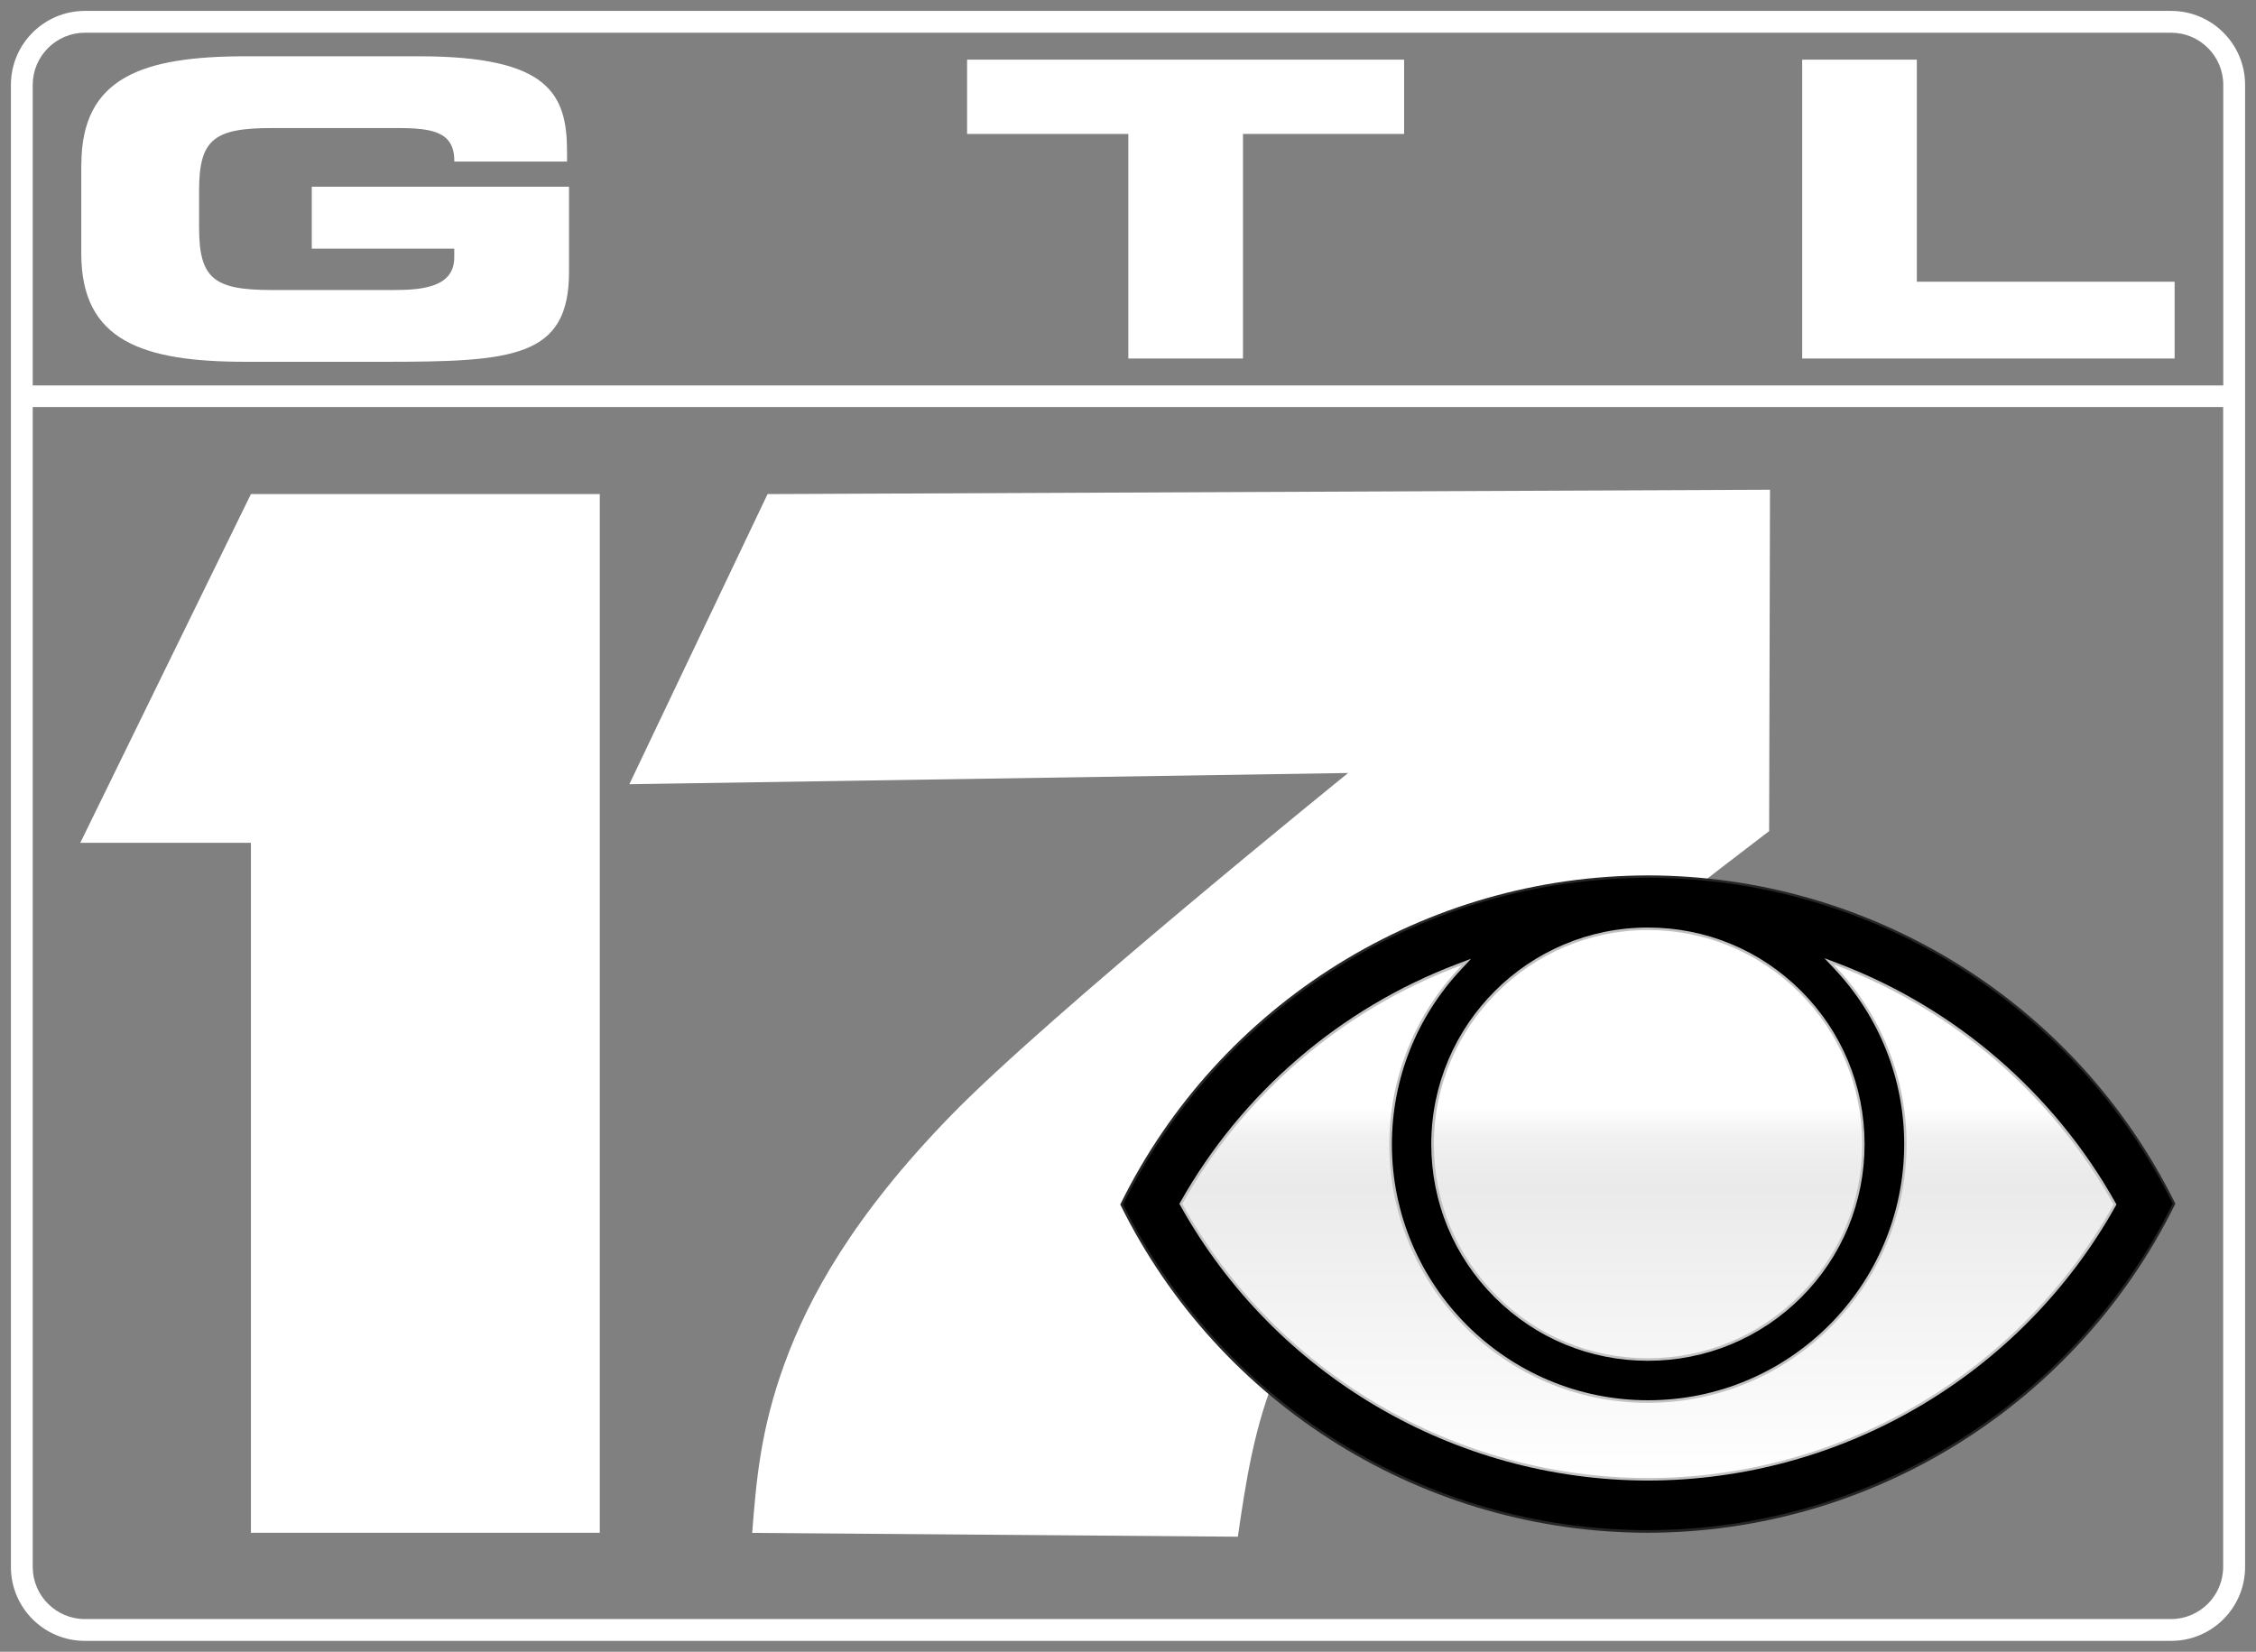
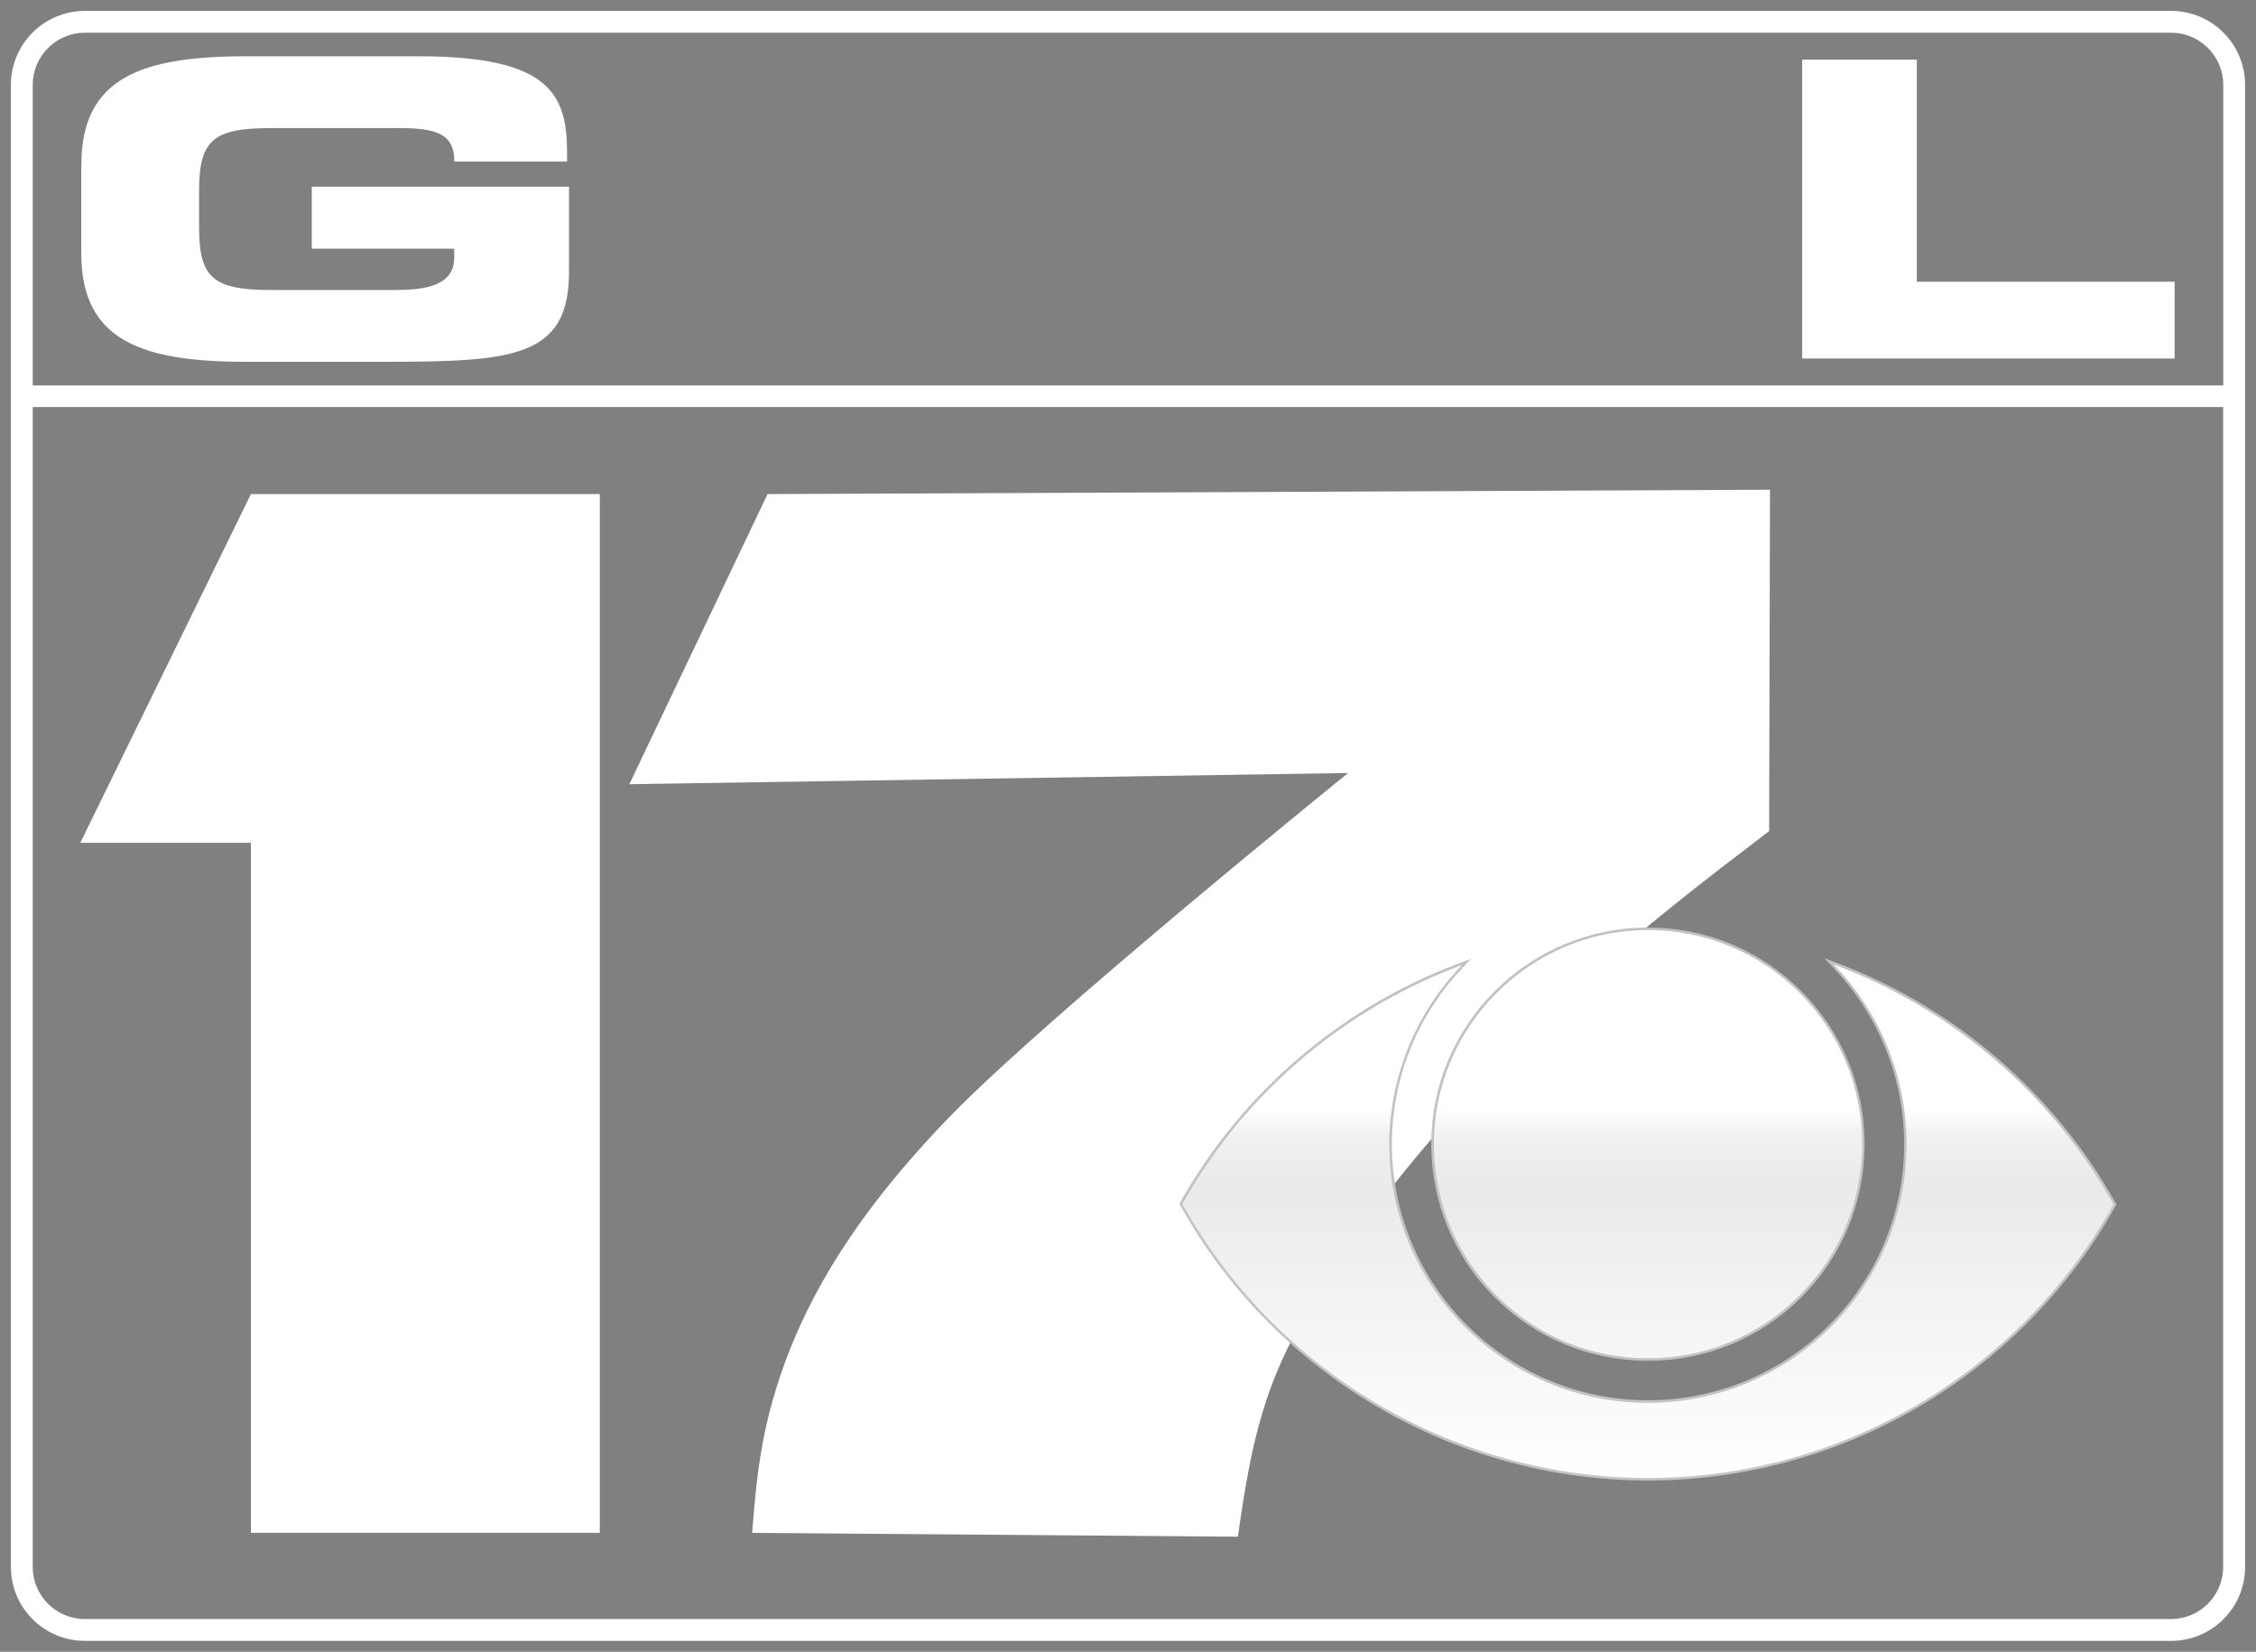
<svg xmlns="http://www.w3.org/2000/svg" version="1.1" id="Layer_1" x="0px" y="0px" viewBox="0 0 2068 1514.4" style="enable-background:new 0 0 2068 1514.4;" xml:space="preserve">
  <rect x="0" y="0" width="2068" height="1514.4" fill="#808080" stroke="none" />
  <style type="text/css">
	.st0{fill:#FFFFFF;}
	.st1{fill-rule:evenodd;clip-rule:evenodd;fill:#262626;}
	.st2{fill-rule:evenodd;clip-rule:evenodd;}
	.st3{fill-rule:evenodd;clip-rule:evenodd;fill:url(#SVGID_1_);}
	.st4{fill-rule:evenodd;clip-rule:evenodd;fill:url(#SVGID_00000111898388444675256220000009594641710556860059_);}
	.st5{fill-rule:evenodd;clip-rule:evenodd;fill:url(#SVGID_00000042708134185723030140000013850649792316201652_);}
</style>
  <path class="st0" d="M2058,77.8v1358.8c0,37.5-30.4,67.8-67.8,67.8H77.8c-37.5,0-67.8-30.4-67.8-67.8V77.8C10,40.4,40.4,10,77.8,10  h1912.4C2027.6,10,2058,40.4,2058,77.8z M30,1436.6c0,26.4,21.5,47.8,47.8,47.8h1912.3c26.4,0,47.8-21.5,47.8-47.8V373.2H30V1436.6z   M2038,77.8c0-26.4-21.5-47.8-47.8-47.8H77.8C51.5,30,30,51.5,30,77.8v275.6h2008V77.8z" />
  <polygon class="st0" points="230,453 73.6,772.7 230,772.7 230,1405.3 549.8,1405.3 549.8,453 386.4,453 " />
  <path class="st0" d="M703.6,453l-126.7,266l658.9-10.3c0,0-274.2,221.6-364,313.9c-89.8,92.3-130.5,166.9-152.7,227.8  c-22.2,60.9-25.9,107.9-29.6,155l445.2,3.5c7.1-48.6,14.7-101.1,36.5-152.7c21.7-51.5,58.6-109.8,107.5-171.4  c48.9-61.6,109.7-126.4,168.9-180.8c59.1-54.3,116.7-98.2,174.1-142l0.8-313L703.6,453z" />
-   <path class="st1" d="M1510.6,1405.3c-100.6-0.1-199-28.2-284.4-81.2c-85.4-53-154.2-128.7-198.8-218.8l-0.5-1l0.5-1  c44.5-90.2,113.3-165.9,198.7-219.1c85.5-53.2,183.8-81.4,284.4-81.6c100.6,0.1,198.8,28.2,284.2,81.2  c85.4,53,154.2,128.7,198.9,218.8l0.5,1l-0.5,1c-44.6,90.2-113.4,165.9-198.8,219.1C1709.5,1376.9,1611.2,1405.1,1510.6,1405.3  L1510.6,1405.3z" />
-   <path class="st2" d="M1510.6,804.8c-204.2,0.4-390.7,116.5-481.1,299.4c90.6,182.9,276.9,298.5,481.1,298.7  c204.2-0.4,390.6-116.5,481.1-299.4C1901,920.6,1714.6,805,1510.6,804.8z" />
  <linearGradient id="SVGID_1_" gradientUnits="userSpaceOnUse" x1="1510.623" y1="1357.422" x2="1510.623" y2="850.435">
    <stop offset="0" style="stop-color:#C4C4C4" />
    <stop offset="1" style="stop-color:#C1C1C1" />
  </linearGradient>
  <path class="st3" d="M1510.6,1357.4c-177.9-0.2-342.1-96.8-428.6-252.1l-0.9-1.6l0.9-1.6c56.3-100,146.3-177.5,253.6-218.2l12.9-4.9  l-9.4,10.1c-40.6,43.5-63.1,100.2-63.2,159.9c0,129.5,105.3,234.8,234.8,234.8c129.5,0,234.8-105.3,234.8-234.8  c0-59.6-22.6-116.5-63.6-160.4l-9.5-10.1l12.9,4.9c107.5,41,197.7,118.9,253.9,219.3l0.9,1.6l-0.9,1.6  C1852.6,1260.8,1688.4,1357.2,1510.6,1357.4L1510.6,1357.4z M1510.6,1247.6c-53.1,0-103-20.7-140.5-58.2  c-37.5-37.5-58.1-87.4-58.1-140.4c0-109.5,89.1-198.6,198.6-198.6c53,0,102.9,20.6,140.4,58.1c37.5,37.5,58.2,87.4,58.2,140.5  c0,53.1-20.6,103-58.1,140.5C1613.6,1226.9,1563.7,1247.6,1510.6,1247.6z" />
  <linearGradient id="SVGID_00000131353081756816389790000006511450963187868036_" gradientUnits="userSpaceOnUse" x1="1510.623" y1="1355.133" x2="1510.623" y2="852.724">
    <stop offset="0" style="stop-color:#FFFFFF" />
    <stop offset="0.533" style="stop-color:#EAEAEB" />
    <stop offset="0.626" style="stop-color:#F1F1F2" />
    <stop offset="0.674" style="stop-color:#FFFFFF" />
    <stop offset="1" style="stop-color:#FFFFFF" />
  </linearGradient>
  <path style="fill-rule:evenodd;clip-rule:evenodd;fill:url(#SVGID_00000131353081756816389790000006511450963187868036_);" d="  M1510.6,1355.1c-177-0.2-340.5-96.3-426.6-250.9l-0.3-0.4l0.3-0.4c56-99.6,145.6-176.7,252.4-217.2l3.7-1.4l-2.7,2.9  c-41,43.9-63.7,101.2-63.9,161.4c0,130.8,106.4,237.1,237.1,237.1s237.1-106.4,237.1-237.1c0-60.1-22.8-117.7-64.2-162l-2.7-2.9  l3.7,1.4c107,40.8,196.7,118.3,252.7,218.3l0.3,0.4l-0.3,0.4C1851,1259,1687.6,1355,1510.6,1355.1L1510.6,1355.1z M1510.6,1245.3  c-52.5,0-101.8-20.4-138.8-57.5c-37-37.1-57.4-86.3-57.4-138.8c0-108.2,88.1-196.3,196.3-196.3c52.4,0,101.7,20.4,138.8,57.4  c37.1,37.1,57.5,86.4,57.5,138.8c0,52.5-20.4,101.8-57.4,138.8C1612.4,1224.9,1563.1,1245.3,1510.6,1245.3z" />
  <linearGradient id="SVGID_00000160171872354693419060000000563830936427777461_" gradientUnits="userSpaceOnUse" x1="1510.623" y1="1354.218" x2="1510.623" y2="853.639">
    <stop offset="0" style="stop-color:#FFFFFF" />
    <stop offset="0.533" style="stop-color:#EAEAEB" />
    <stop offset="0.626" style="stop-color:#F1F1F2" />
    <stop offset="0.674" style="stop-color:#FFFFFF" />
    <stop offset="1" style="stop-color:#FFFFFF" />
  </linearGradient>
  <path style="fill-rule:evenodd;clip-rule:evenodd;fill:url(#SVGID_00000160171872354693419060000000563830936427777461_);" d="  M1510.6,853.6c107.9,0,195.4,87.3,195.4,195.4c0,108-87.3,195.4-195.4,195.4c-108,0-195.4-87.5-195.4-195.4  S1402.8,853.6,1510.6,853.6z M1684.2,886.4c41.2,44.1,64.5,102.1,64.5,162.6c0,131.4-106.6,238-238,238l0,0  c-131.4,0-238-106.6-238-238c0.2-60.3,23-118.1,64.1-162.1c-106.8,40.5-195.9,117.2-251.9,216.8c86.1,154.5,249,250.3,425.9,250.5  c176.6-0.2,339.6-95.6,425.9-249.9C1880.5,1004.4,1791.3,927.3,1684.2,886.4z" />
-   <path class="st0" d="M886.5,54.7h400.6v68.1h-147.7v205.9h-105.1V122.8H886.5V54.7z" />
  <path class="st0" d="M74.6,150.8c0-80.2,56.4-99.2,151.1-99.2h158.2c119.3,0,135.9,34.4,135.9,87.8v8.7H416.5  c0-27.3-19.4-30.7-53-30.7H249.3c-53,0-66.8,10.2-66.8,57.2v34.1c0,46.9,13.7,57.2,66.8,57.2h112.2c27.5,0,54.9-3.4,54.9-29.9V228  H285.8v-56.8h235.8v78c0,78.7-51.1,82.5-169.5,82.5H225.6c-94.7,0-151.1-18.9-151.1-99.2V150.8z" />
  <path class="st0" d="M1652,54.7h105.1v203.6h236.3v70.4H1652V54.7z" />
</svg>